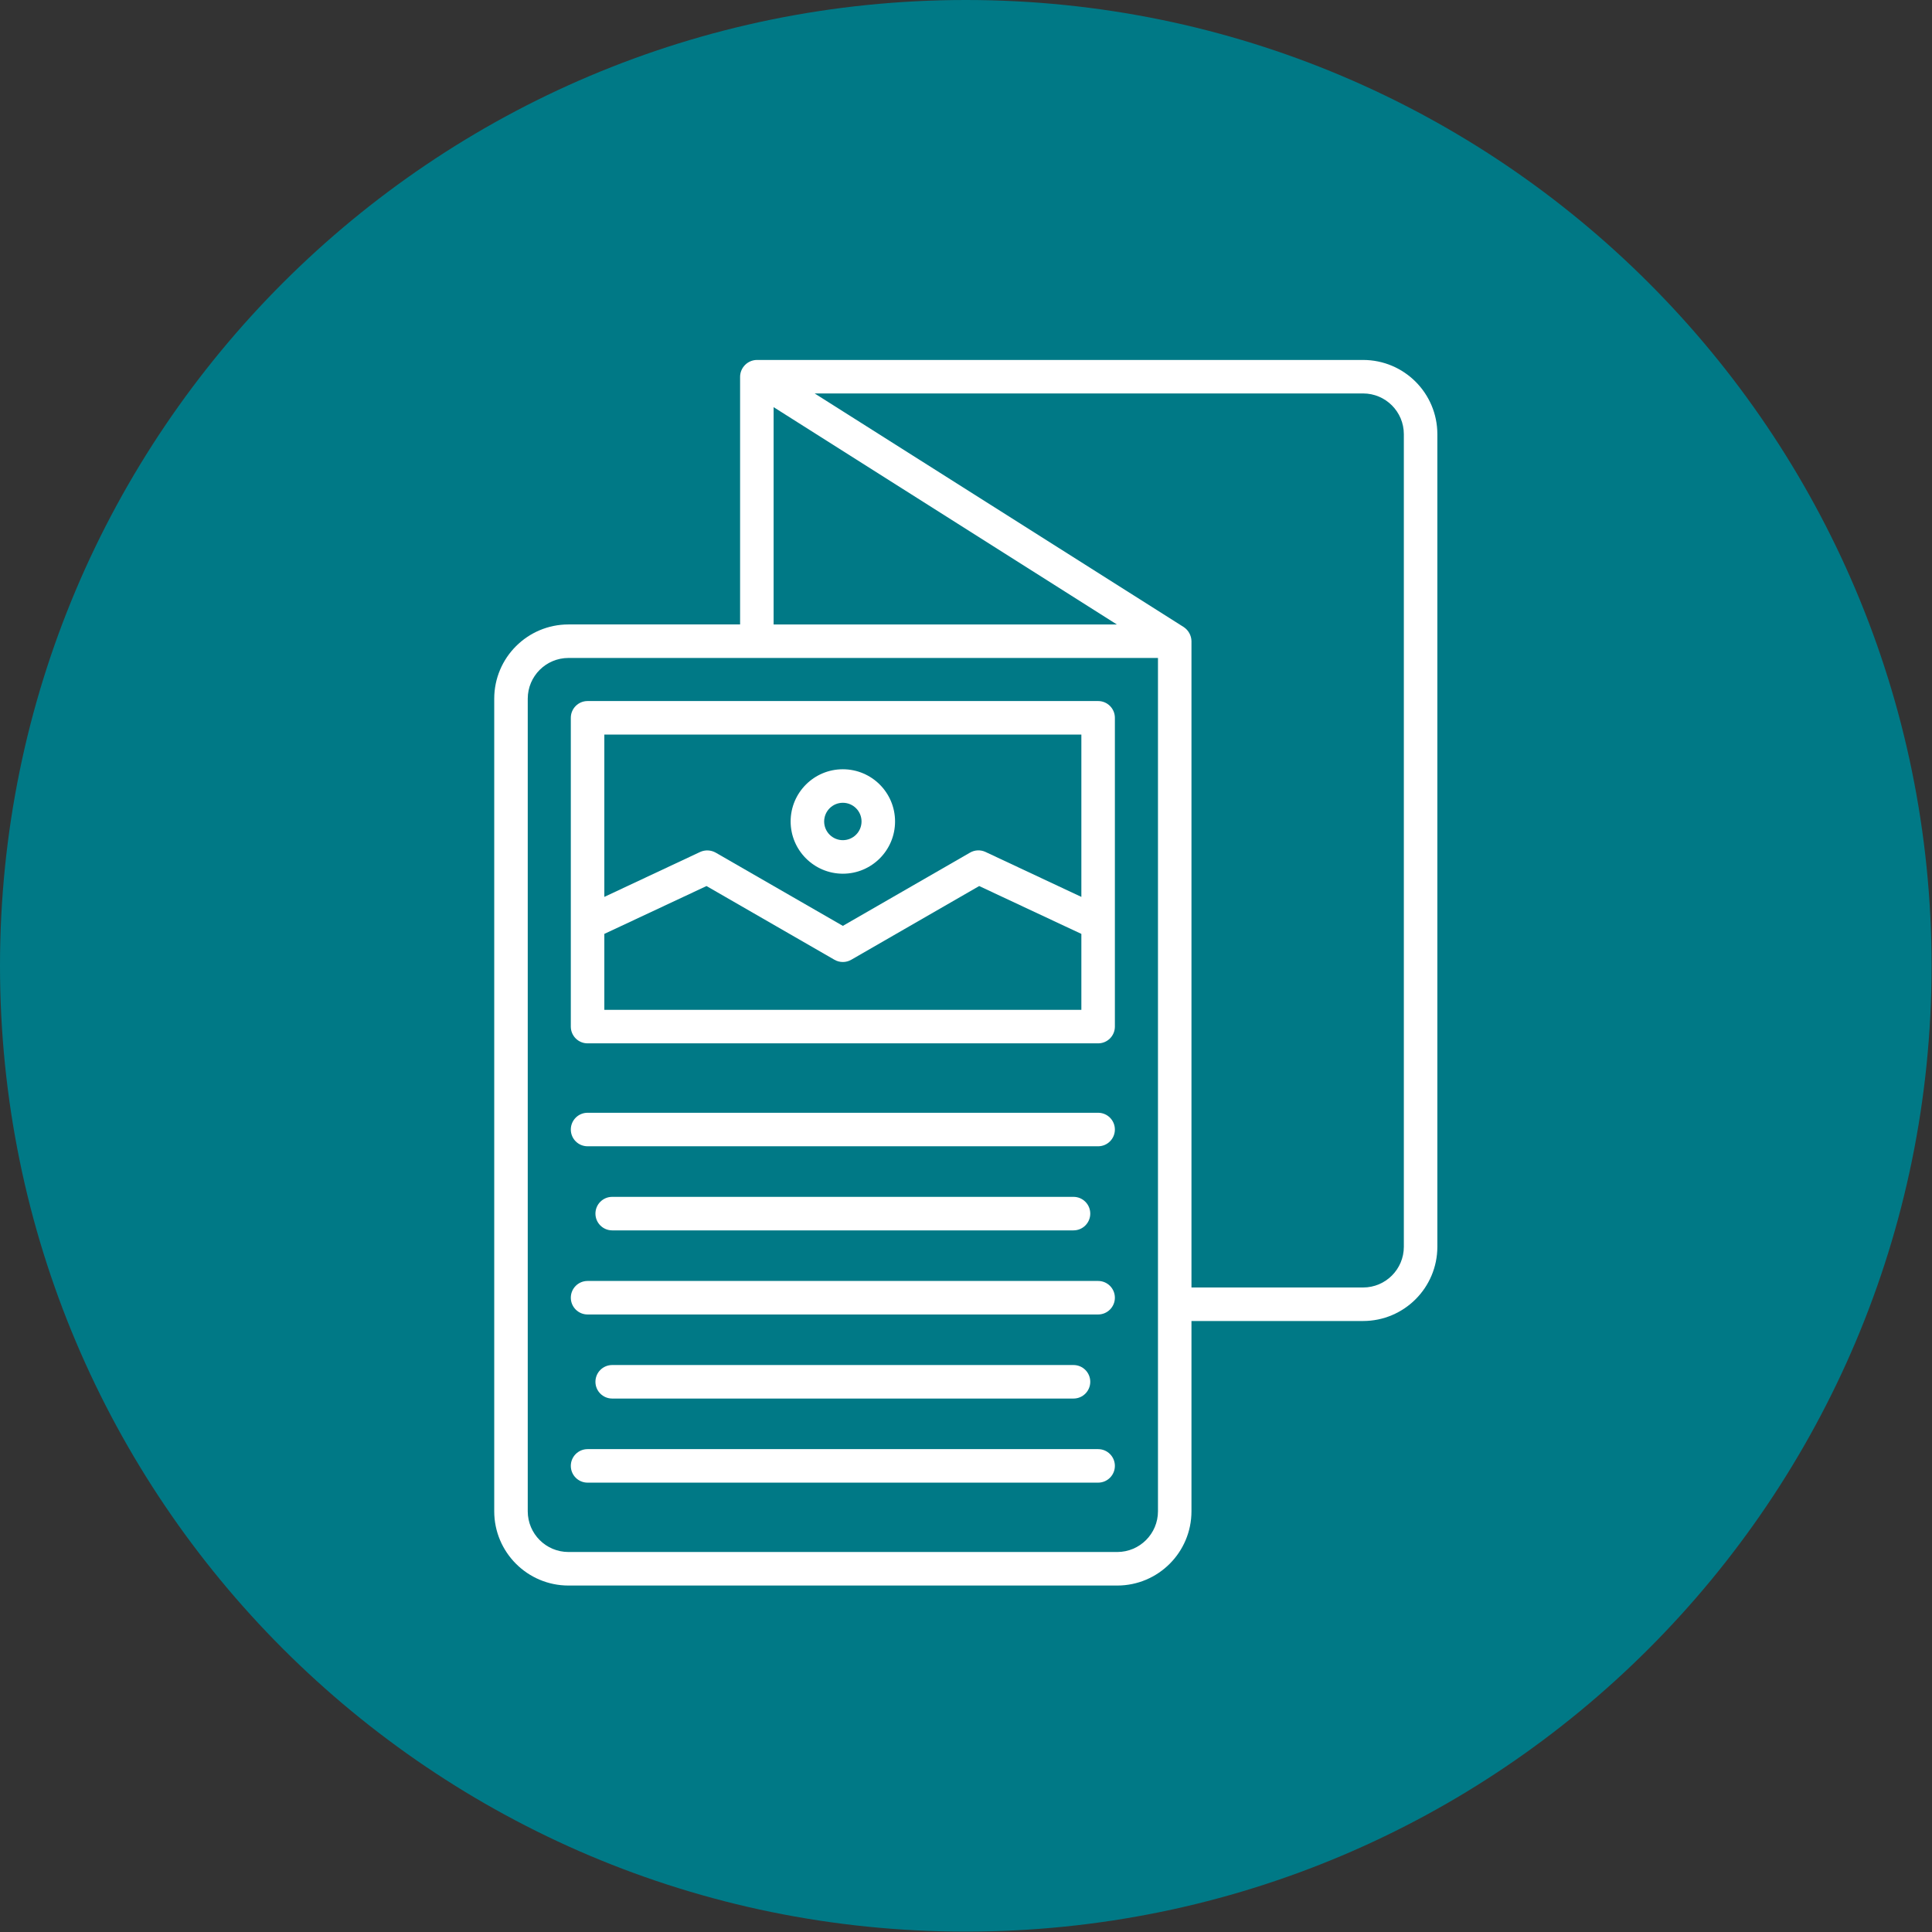
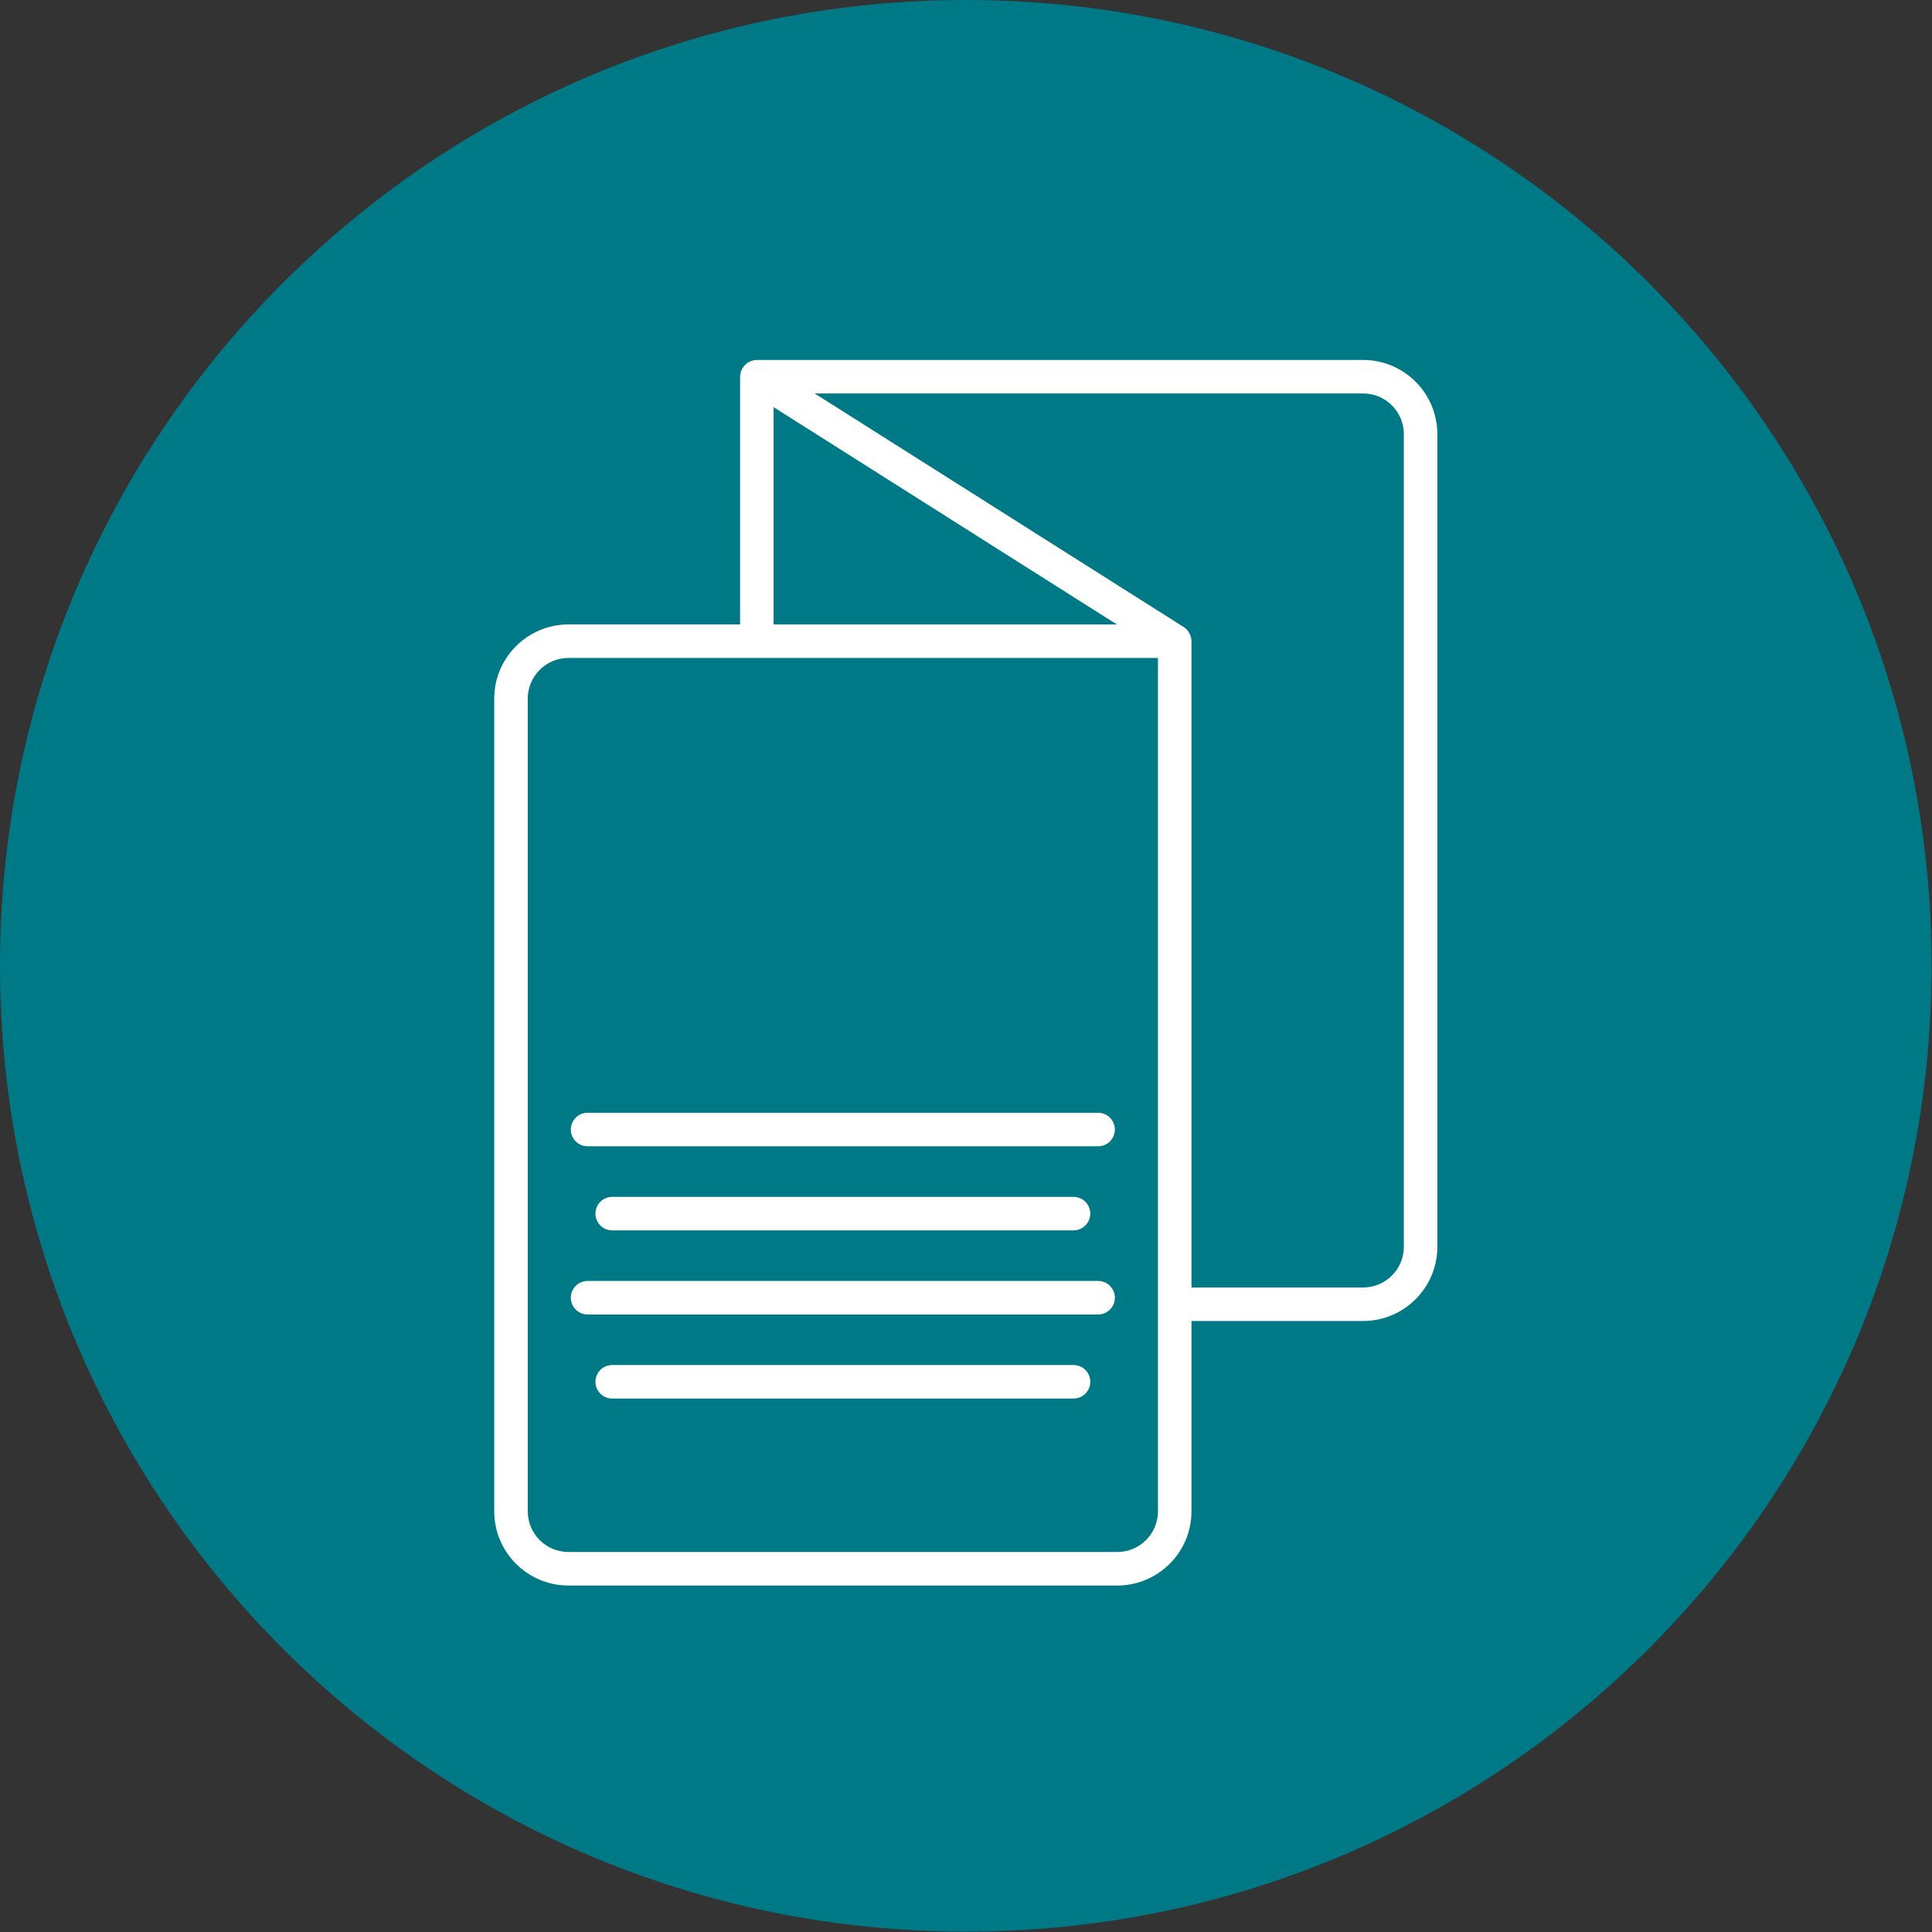
<svg xmlns="http://www.w3.org/2000/svg" width="100%" height="100%" viewBox="0 0 1387 1387" version="1.1" xml:space="preserve" style="fill-rule:evenodd;clip-rule:evenodd;stroke-linejoin:round;stroke-miterlimit:2;">
  <rect x="0" y="0" width="1387" height="1387" fill="#333333" stroke="none" />
  <path d="M1386.7,693.368c0,382.934 -310.416,693.351 -693.35,693.351c-382.934,-0 -693.351,-310.417 -693.351,-693.351c0,-382.934 310.417,-693.368 693.351,-693.368c382.934,-0 693.35,310.434 693.35,693.368" style="fill:#007986;fill-rule:nonzero;" />
  <path d="M1007.83,895.08c-0.018,16.128 -13.09,29.201 -29.219,29.219l-123.246,-0l-0,-463.993c-0.07,-4.098 -2.171,-7.9 -5.591,-10.157l-264.93,-167.691l393.767,0c16.129,0.018 29.201,13.091 29.219,29.219l-0,583.403Zm-176.511,189.896c-0.017,16.128 -13.09,29.201 -29.218,29.218l-394.028,0c-16.129,-0.017 -29.184,-13.09 -29.201,-29.218l-0,-583.403c0.017,-16.129 13.072,-29.201 29.201,-29.219l423.246,0l0,612.622Zm-275.937,-792.691l246.458,156.041l-246.458,0l-0,-156.041Zm423.229,-33.872l-435.26,0c-6.598,0.087 -11.945,5.417 -12.032,12.031l0,177.848l-123.246,-0c-29.41,0.034 -53.229,23.871 -53.264,53.281l0,583.403c0.017,29.409 23.854,53.264 53.264,53.298l394.028,0c29.409,-0.034 53.229,-23.871 53.264,-53.281l-0,-136.632l123.246,0c29.41,-0.035 53.247,-23.871 53.281,-53.281l0,-583.403c-0.034,-29.41 -23.871,-53.229 -53.281,-53.264" style="fill:#fff;fill-rule:nonzero;" />
-   <path d="M433.856,724.97l-0,-54.513l73.351,-34.358l91.875,52.934c3.715,2.135 8.298,2.135 12.013,-0l91.875,-52.934l73.351,34.358l0,54.513l-342.465,0Zm342.465,-197.621l0,116.545l-68.819,-32.274c-3.559,-1.667 -7.709,-1.493 -11.111,0.486l-91.302,52.587l-91.303,-52.587c-3.42,-1.91 -7.552,-2.101 -11.111,-0.486l-68.819,32.274l-0,-116.545l342.465,-0Zm12.031,-24.063l-366.527,0c-6.65,0 -12.032,5.4 -12.032,12.032l0,221.684c0,6.649 5.382,12.031 12.032,12.031l366.527,-0c6.65,-0 12.032,-5.382 12.032,-12.031l-0,-221.684c-0,-6.632 -5.382,-12.032 -12.032,-12.032" style="fill:#fff;fill-rule:nonzero;" />
-   <path d="M605.085,576.325c7.413,-0 13.42,6.007 13.42,13.42c0,7.413 -6.007,13.42 -13.42,13.42c-7.413,-0 -13.42,-6.007 -13.42,-13.42l-0,-0.018c0.017,-7.395 6.024,-13.402 13.42,-13.402m0,50.92c20.695,-0 37.483,-16.788 37.483,-37.5c-0,-20.695 -16.788,-37.483 -37.483,-37.483c-20.694,0 -37.465,16.771 -37.483,37.465c0.018,20.695 16.789,37.483 37.483,37.518" style="fill:#fff;fill-rule:nonzero;" />
  <path d="M788.351,798.865l-366.528,-0c-6.649,-0 -12.031,5.399 -12.031,12.031c-0,6.649 5.382,12.031 12.031,12.031l366.528,0c6.649,0 12.031,-5.382 12.031,-12.031c-0,-6.632 -5.382,-12.031 -12.031,-12.031" style="fill:#fff;fill-rule:nonzero;" />
  <path d="M770.679,883.297c6.649,-0 12.031,-5.399 12.031,-12.031c0,-6.65 -5.382,-12.032 -12.031,-12.032l-331.181,0c-6.649,0 -12.031,5.382 -12.031,12.032c0,6.632 5.382,12.031 12.031,12.031l331.181,-0Z" style="fill:#fff;fill-rule:nonzero;" />
  <path d="M788.351,919.613l-366.528,-0c-6.649,-0 -12.031,5.382 -12.031,12.031c-0,6.632 5.382,12.031 12.031,12.031l366.528,0c6.649,0 12.031,-5.399 12.031,-12.031c-0,-6.649 -5.382,-12.031 -12.031,-12.031" style="fill:#fff;fill-rule:nonzero;" />
-   <path d="M770.679,1004.03c6.649,-0 12.031,-5.382 12.031,-12.031c0,-6.65 -5.382,-12.032 -12.031,-12.032l-331.181,0c-6.649,0 -12.031,5.382 -12.031,12.032c0,6.649 5.382,12.031 12.031,12.031l331.181,-0Z" style="fill:#fff;fill-rule:nonzero;" />
-   <path d="M788.351,1040.34l-366.528,0c-6.649,0 -12.031,5.399 -12.031,12.031c-0,6.65 5.382,12.032 12.031,12.032l366.528,-0c6.649,-0 12.031,-5.382 12.031,-12.032c-0,-6.632 -5.382,-12.031 -12.031,-12.031" style="fill:#fff;fill-rule:nonzero;" />
+   <path d="M770.679,1004.03c6.649,-0 12.031,-5.382 12.031,-12.031c0,-6.65 -5.382,-12.032 -12.031,-12.032l-331.181,0c-6.649,0 -12.031,5.382 -12.031,12.032c0,6.649 5.382,12.031 12.031,12.031Z" style="fill:#fff;fill-rule:nonzero;" />
</svg>